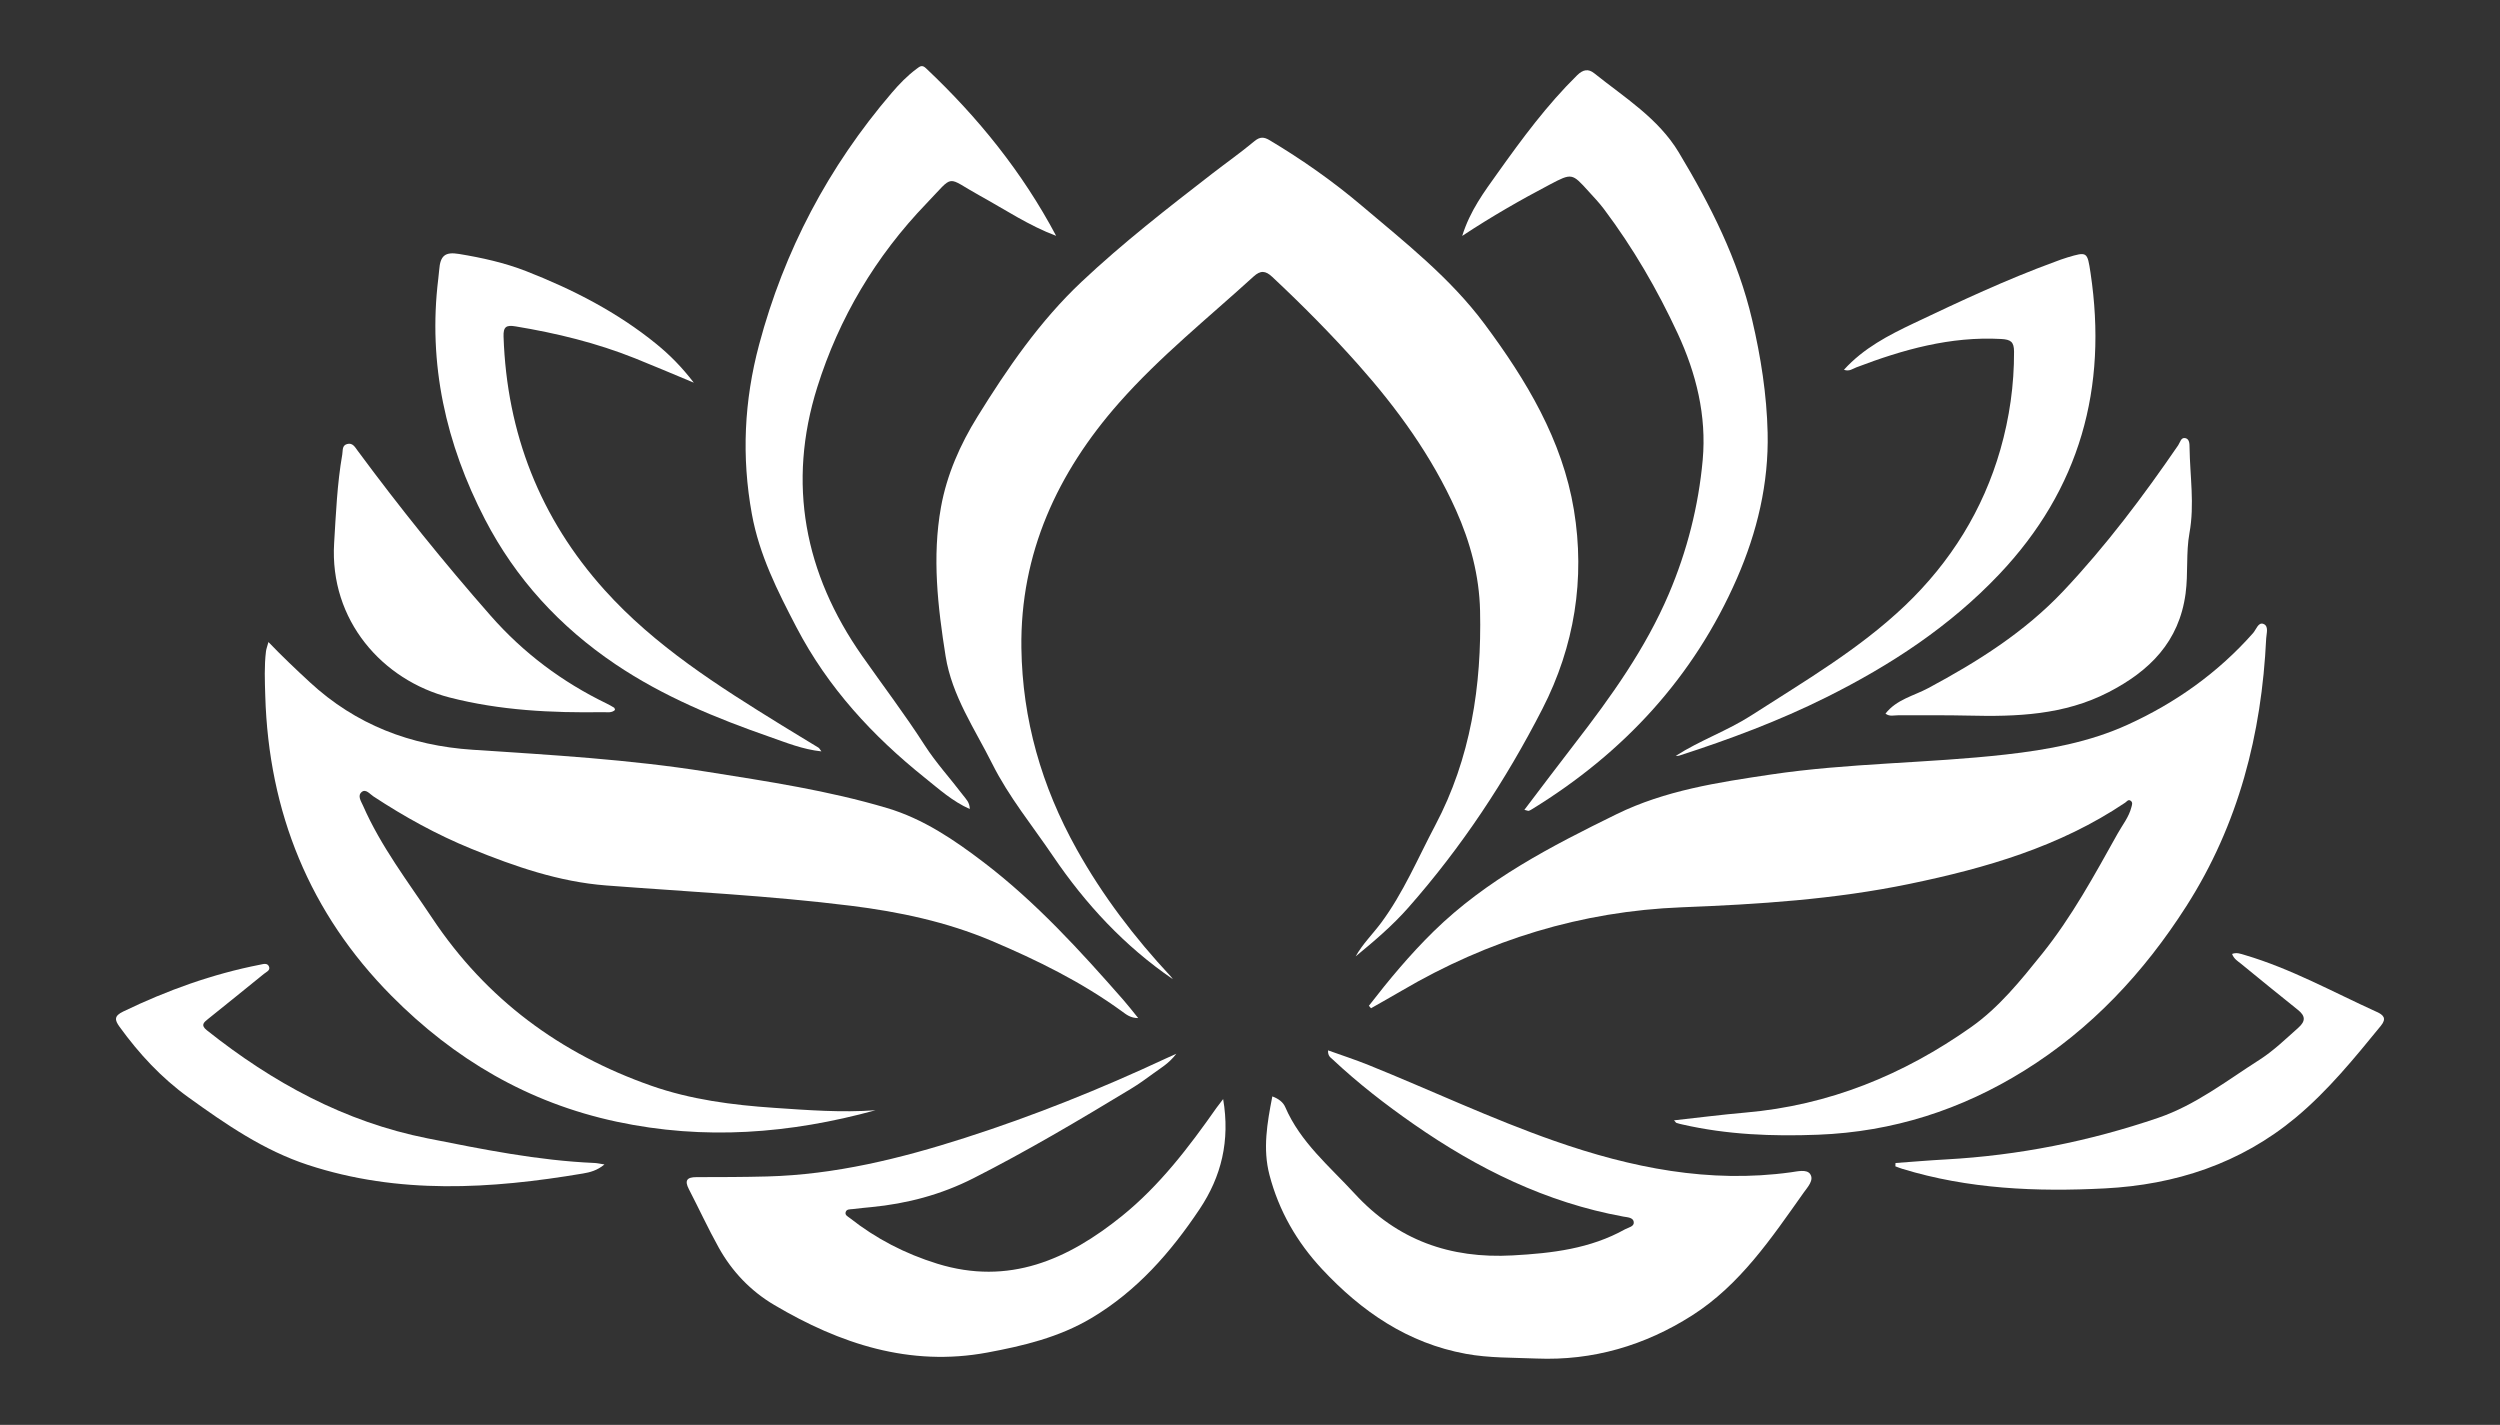
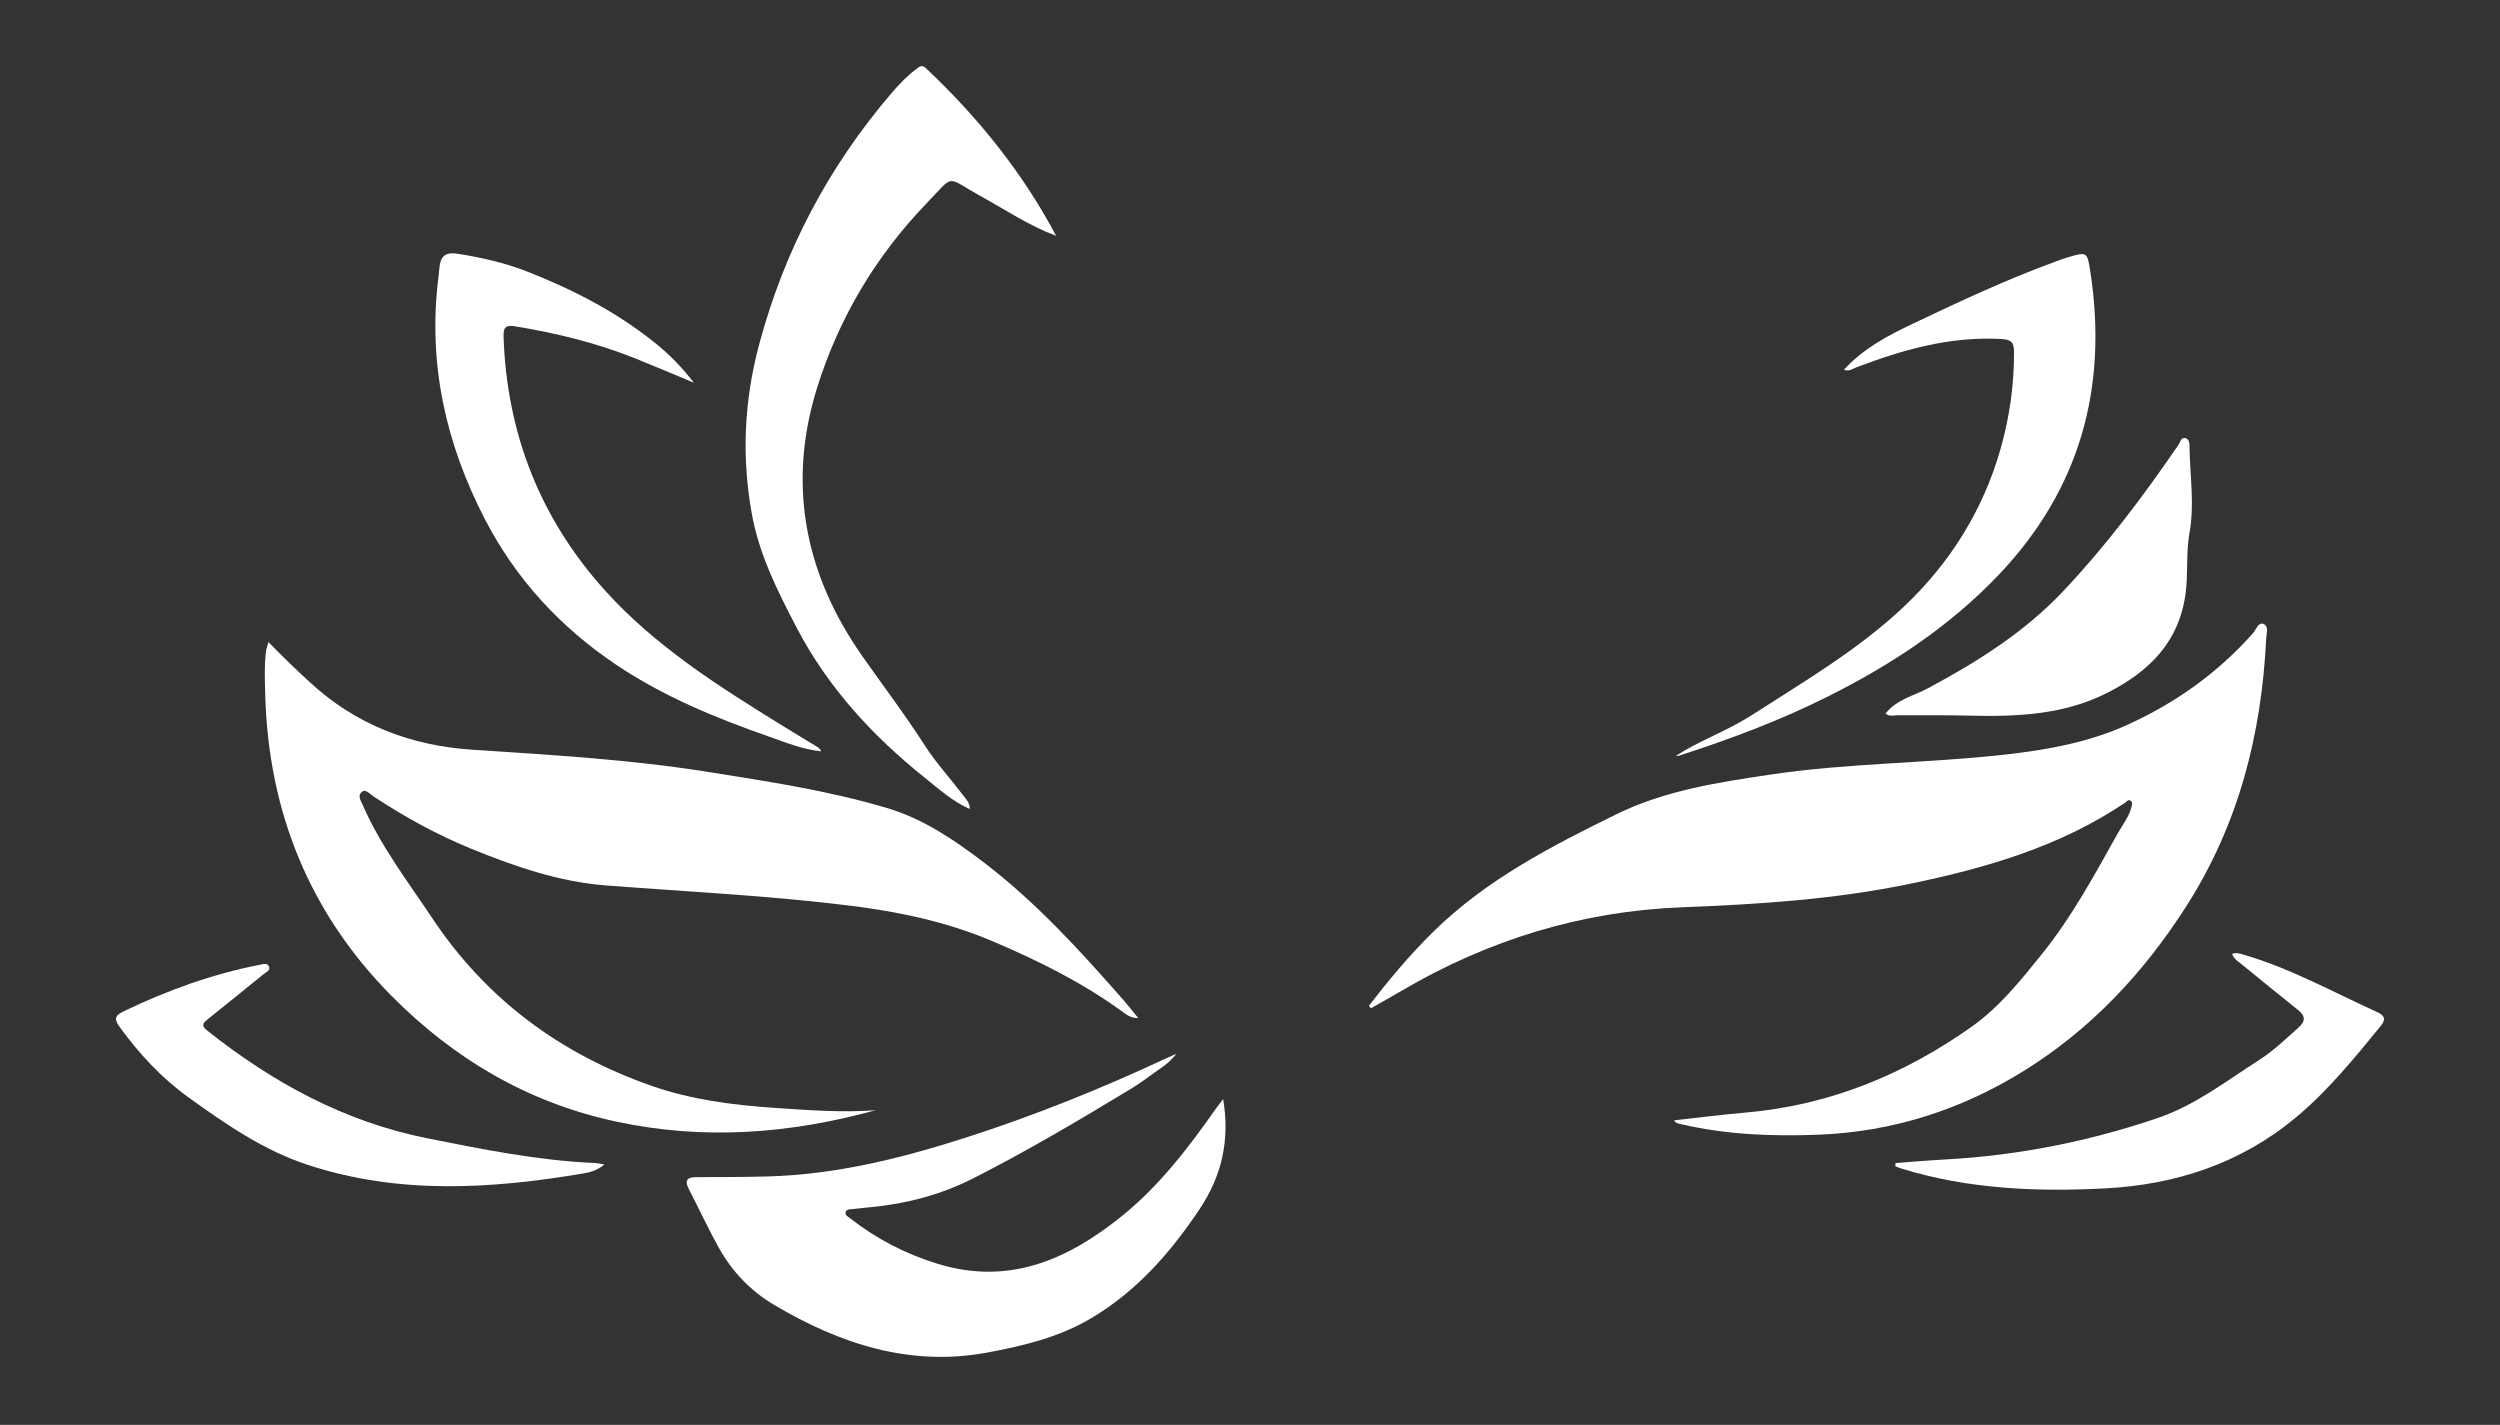
<svg xmlns="http://www.w3.org/2000/svg" width="386" height="220" viewBox="0 0 386 220" fill="none">
  <rect x="0" y="0" width="386" height="220" fill="#333333" stroke="none" />
  <path d="M126.363 115.431C126.509 115.519 126.593 115.711 126.827 116.014C123.928 115.711 121.413 114.669 118.863 113.78C110.53 110.871 102.409 107.538 95.031 102.564C86.434 96.77 79.632 89.359 74.881 80.19C68.849 68.541 66.054 56.187 67.672 43.02C67.73 42.576 67.776 42.135 67.81 41.691C67.975 39.48 68.7 38.851 70.882 39.212C74.413 39.794 77.895 40.56 81.25 41.871C88.478 44.699 95.334 48.213 101.374 53.137C103.36 54.761 105.212 56.597 107.125 59.087C103.778 57.697 100.929 56.474 98.053 55.325C92.102 52.945 85.917 51.435 79.601 50.393C78.179 50.159 77.695 50.431 77.749 51.972C78.248 66.897 83.382 80.017 93.348 91.099C101.109 99.732 110.853 105.894 120.638 111.944C122.54 113.121 124.461 114.263 126.363 115.431Z" fill="white" />
-   <path d="M94.82 109.266C94.901 109.312 94.909 109.477 94.959 109.615C94.437 110.113 93.758 109.952 93.164 109.959C85.161 110.082 77.209 109.699 69.413 107.691C59.052 105.028 50.862 95.77 51.59 83.853C51.87 79.27 52.058 74.691 52.848 70.158C52.955 69.549 52.786 68.782 53.588 68.56C54.451 68.319 54.807 69.031 55.225 69.594C61.713 78.377 68.554 86.869 75.763 95.073C80.821 100.828 86.787 105.292 93.651 108.618C94.05 108.81 94.441 109.032 94.82 109.266Z" fill="white" />
  <path d="M91.764 179.562C92.194 179.577 92.619 179.684 93.329 179.791C92.213 180.723 91.093 181.01 90.004 181.19C75.767 183.589 61.568 184.463 47.549 179.864C40.715 177.623 34.887 173.603 29.12 169.449C24.921 166.43 21.485 162.713 18.468 158.551C17.681 157.467 17.605 156.862 19.031 156.176C25.788 152.915 32.782 150.39 40.152 148.949C40.658 148.849 41.271 148.642 41.525 149.217C41.793 149.83 41.107 150.071 40.75 150.367C37.882 152.708 34.99 155.022 32.107 157.344C31.459 157.866 30.937 158.279 31.942 159.076C42.081 167.139 53.201 173.216 66.016 175.764C74.528 177.458 83.049 179.186 91.764 179.562Z" fill="white" />
  <path d="M175.74 157.191C174.536 157.191 173.884 156.628 173.255 156.172C167.017 151.631 160.13 148.24 153.074 145.255C146.165 142.335 138.837 140.779 131.394 139.852C118.836 138.288 106.201 137.679 93.597 136.714C86.335 136.158 79.525 133.801 72.806 131.065C67.45 128.881 62.453 126.118 57.645 122.957C57.12 122.612 56.491 121.769 55.862 122.271C55.137 122.854 55.754 123.72 56.046 124.383C58.81 130.69 62.983 136.127 66.771 141.81C75.088 154.283 86.488 162.701 100.542 167.633C106.673 169.786 113.069 170.614 119.526 171.051C124.745 171.407 129.96 171.806 135.183 171.423C121.965 175.051 108.77 176.082 95.208 173.189C81.496 170.262 70.103 163.495 60.448 153.758C47.802 141.005 41.486 125.394 40.957 107.446C40.888 105.15 40.788 102.851 41.068 100.56C41.114 100.192 41.256 99.832 41.448 99.131C43.607 101.38 45.708 103.365 47.828 105.327C54.934 111.898 63.381 115.125 72.952 115.761C85.058 116.562 97.179 117.251 109.177 119.164C118.51 120.65 127.859 122.053 136.95 124.758C142.572 126.429 147.349 129.686 151.901 133.158C159.954 139.3 166.756 146.772 173.416 154.356C174.16 155.199 174.847 156.095 175.74 157.191Z" fill="white" />
  <path d="M181.626 162.698C180.445 164.246 179.18 164.916 178.064 165.748C176.94 166.583 175.79 167.399 174.59 168.127C166.618 172.955 158.604 177.707 150.279 181.93C145.294 184.459 140.045 185.846 134.527 186.378C133.572 186.47 132.617 186.559 131.666 186.681C131.248 186.735 130.681 186.647 130.558 187.199C130.458 187.632 130.919 187.835 131.21 188.061C135.263 191.256 139.738 193.571 144.7 195.111C155.789 198.545 164.904 194.471 173.24 187.743C179.042 183.056 183.551 177.14 187.819 171.059C188.068 170.706 188.34 170.369 188.854 169.695C189.947 176.14 188.574 181.665 185.227 186.677C180.76 193.364 175.548 199.326 168.504 203.518C163.512 206.488 158.006 207.799 152.423 208.837C140.451 211.056 129.695 207.488 119.545 201.488C115.906 199.338 113.031 196.33 110.975 192.636C109.334 189.685 107.915 186.608 106.362 183.608C105.668 182.267 106.048 181.75 107.524 181.75C111.163 181.746 114.806 181.742 118.449 181.646C128.959 181.37 139.04 178.88 148.987 175.688C159.585 172.289 169.885 168.154 179.962 163.449C180.357 163.265 180.76 163.088 181.626 162.698Z" fill="white" />
-   <path d="M279.468 181.244C280.158 182.19 279.077 183.309 278.505 184.118C273.52 191.149 268.666 198.395 261.235 203.12C253.972 207.741 245.946 210.117 237.227 209.757C233.588 209.607 229.933 209.692 226.34 209.033C217.349 207.389 210.236 202.499 204.131 195.958C200.235 191.785 197.451 186.946 196.002 181.397C194.955 177.381 195.645 173.419 196.447 169.284C197.421 169.645 198.122 170.189 198.437 170.925C200.783 176.373 205.27 180.067 209.15 184.286C215.757 191.475 223.875 194.368 233.553 193.835C239.631 193.502 245.517 192.816 250.912 189.8C251.441 189.505 252.361 189.39 252.25 188.655C252.147 187.965 251.257 187.953 250.647 187.842C238.734 185.666 228.181 180.462 218.319 173.599C213.901 170.526 209.679 167.25 205.761 163.575C205.446 163.28 205.005 163.062 205.051 162.176C207.202 162.95 209.288 163.625 211.313 164.445C220.903 168.315 230.271 172.752 240.041 176.17C251.855 180.301 263.926 182.75 276.542 180.999C277.531 180.861 278.931 180.512 279.468 181.244Z" fill="white" />
  <path d="M293.682 180.458C293.333 180.351 292.992 180.209 292.647 180.083C292.655 179.91 292.662 179.738 292.666 179.569C295.254 179.381 297.843 179.159 300.431 179.017C311.666 178.401 322.598 176.22 333.231 172.591C338.983 170.629 343.765 166.882 348.819 163.659C351.043 162.242 352.914 160.41 354.87 158.674C356.024 157.647 355.962 156.846 354.774 155.907C351.825 153.566 348.918 151.167 346 148.792C345.513 148.397 344.934 148.083 344.631 147.29C345.329 147.014 345.935 147.259 346.572 147.447C353.723 149.554 360.219 153.175 366.96 156.233C367.988 156.697 368.551 157.226 367.612 158.375C363.528 163.368 359.483 168.365 354.486 172.534C345.924 179.673 335.835 182.93 325.003 183.489C314.481 184.033 303.913 183.6 293.682 180.458Z" fill="white" />
  <path d="M349.455 96.326C350.341 96.647 349.938 97.797 349.9 98.567C349.195 113.351 345.648 127.268 337.587 139.89C331.027 150.167 322.878 158.885 312.529 165.315C302.835 171.342 292.267 174.76 280.699 175.201C273.62 175.473 266.672 175.197 259.774 173.622C259.463 173.553 259.149 173.48 258.85 173.377C258.75 173.342 258.685 173.208 258.47 172.978C262.22 172.568 265.848 172.097 269.486 171.783C282.37 170.675 293.897 165.962 304.361 158.571C308.668 155.528 311.973 151.409 315.259 147.324C319.891 141.569 323.384 135.108 326.966 128.701C327.71 127.368 328.699 126.161 329.086 124.639C329.182 124.275 329.351 123.865 328.937 123.612C328.588 123.394 328.369 123.766 328.124 123.934C318.02 130.732 306.635 134.027 294.859 136.468C283.233 138.879 271.477 139.626 259.666 140.086C244.163 140.691 229.784 145.121 216.432 152.961C214.86 153.884 213.265 154.769 211.685 155.674C211.574 155.543 211.463 155.417 211.355 155.29C214.465 151.271 217.709 147.378 221.356 143.803C229.523 135.802 239.504 130.659 249.601 125.708C257.101 122.034 265.234 120.807 273.402 119.589C285.43 117.796 297.597 117.861 309.657 116.5C316.168 115.769 322.602 114.596 328.553 111.875C335.923 108.511 342.469 103.867 347.879 97.743C348.355 97.207 348.673 96.038 349.455 96.326Z" fill="white" />
  <path d="M338.067 69.119C338.128 73.507 338.857 77.871 338.055 82.286C337.499 85.347 337.871 88.512 337.457 91.628C336.464 99.081 331.912 103.602 325.551 106.879C318.695 110.412 311.371 110.672 303.924 110.488C300.289 110.396 296.654 110.465 293.019 110.442C292.417 110.438 291.765 110.672 291.117 110.186C292.819 107.99 295.492 107.442 297.72 106.246C305.347 102.158 312.586 97.609 318.591 91.245C325.175 84.263 330.908 76.634 336.318 68.74C336.621 68.303 336.732 67.475 337.446 67.652C338.078 67.809 338.059 68.583 338.067 69.119Z" fill="white" />
  <path d="M258.734 116.707C262.508 114.289 266.703 112.841 270.403 110.458C278.597 105.181 287.068 100.246 294.165 93.471C301.171 86.784 306.19 78.722 308.859 69.407C310.259 64.517 310.991 59.432 310.968 54.282C310.961 52.773 310.458 52.42 308.978 52.34C301.137 51.91 293.816 53.976 286.615 56.723C286.055 56.934 285.53 57.401 284.706 57.091C287.743 53.746 291.585 51.765 295.481 49.914C302.624 46.523 309.783 43.162 317.222 40.442C317.878 40.2 318.534 39.944 319.205 39.748C322.261 38.84 322.284 38.844 322.779 42.143C325.44 59.877 321.16 75.507 308.679 88.67C301.025 96.743 291.903 102.71 281.998 107.653C274.667 111.312 267.036 114.155 259.264 116.669C259.103 116.723 258.911 116.696 258.734 116.707Z" fill="white" />
-   <path d="M236.552 124.934C236.391 125.034 236.222 125.137 236.042 125.191C235.942 125.218 235.812 125.145 235.363 125.038C238.013 121.555 240.555 118.163 243.151 114.811C248.746 107.576 254.064 100.154 257.669 91.693C260.483 85.083 262.258 78.124 262.899 70.993C263.509 64.203 261.902 57.67 259.041 51.5C255.893 44.71 252.143 38.261 247.641 32.268C246.917 31.303 246.073 30.425 245.26 29.528C242.741 26.747 242.706 26.693 239.32 28.479C234.807 30.854 230.374 33.38 225.765 36.426C226.996 32.483 229.167 29.617 231.226 26.727C234.995 21.432 238.853 16.205 243.512 11.618C244.439 10.706 245.26 10.599 246.15 11.312C250.82 15.055 256.047 18.263 259.214 23.547C264.088 31.659 268.348 40.055 270.529 49.377C271.875 55.121 272.784 60.911 272.922 66.793C273.106 74.637 271.308 82.144 268.19 89.287C261.518 104.572 250.694 116.24 236.552 124.934Z" fill="white" />
-   <path d="M243.013 78.734C244.765 89.371 243.109 99.77 238.158 109.431C232.495 120.486 225.677 130.805 217.437 140.147C214.99 142.925 212.18 145.308 209.315 147.665C210.381 145.745 211.957 144.22 213.246 142.484C216.697 137.829 218.909 132.518 221.589 127.456C227.084 117.071 228.783 105.875 228.522 94.299C228.4 88.888 227.023 83.723 224.81 78.779C221.064 70.422 215.761 63.103 209.714 56.298C205.515 51.573 201.063 47.086 196.45 42.764C195.381 41.756 194.614 41.729 193.555 42.691C186.534 49.09 179.076 55.06 172.784 62.191C163.274 72.966 157.496 85.455 157.703 100.069C157.86 111.078 160.809 121.394 166.231 131.108C170.257 138.315 175.161 144.749 180.748 150.742C180.875 150.88 180.978 151.037 181.093 151.187C173.627 146.086 167.6 139.584 162.561 132.146C159.378 127.448 155.747 123.018 153.205 117.934C150.505 112.534 146.977 107.438 146.004 101.326C144.792 93.697 143.902 86.006 145.286 78.308C146.184 73.296 148.258 68.629 150.908 64.349C155.54 56.865 160.544 49.584 167.001 43.503C173.359 37.514 180.257 32.153 187.163 26.812C189.33 25.137 191.573 23.555 193.678 21.803C194.548 21.079 195.166 21.133 196.044 21.658C201.04 24.647 205.787 27.977 210.228 31.739C216.95 37.434 223.921 42.906 229.216 50.029C235.658 58.685 241.234 67.939 243.013 78.734Z" fill="white" />
  <path d="M163.067 36.414C158.868 34.843 155.214 32.376 151.372 30.26C145.889 27.241 147.518 26.773 143.047 31.414C135.202 39.56 129.538 49.102 126.183 59.796C121.524 74.637 124.2 88.543 133.1 101.25C136.321 105.848 139.719 110.312 142.756 115.044C144.504 117.769 146.728 120.187 148.692 122.777C149.121 123.348 149.738 123.881 149.731 124.915C147.039 123.716 144.964 121.823 142.821 120.11C134.73 113.634 127.828 106.166 122.973 96.854C120.04 91.233 117.233 85.681 116.083 79.343C114.484 70.518 114.894 61.885 117.199 53.236C121.075 38.702 127.908 25.758 137.679 14.343C138.837 12.99 140.075 11.699 141.525 10.626C142.027 10.254 142.353 9.955 142.959 10.526C150.996 18.102 157.86 26.593 163.067 36.414Z" fill="white" />
</svg>